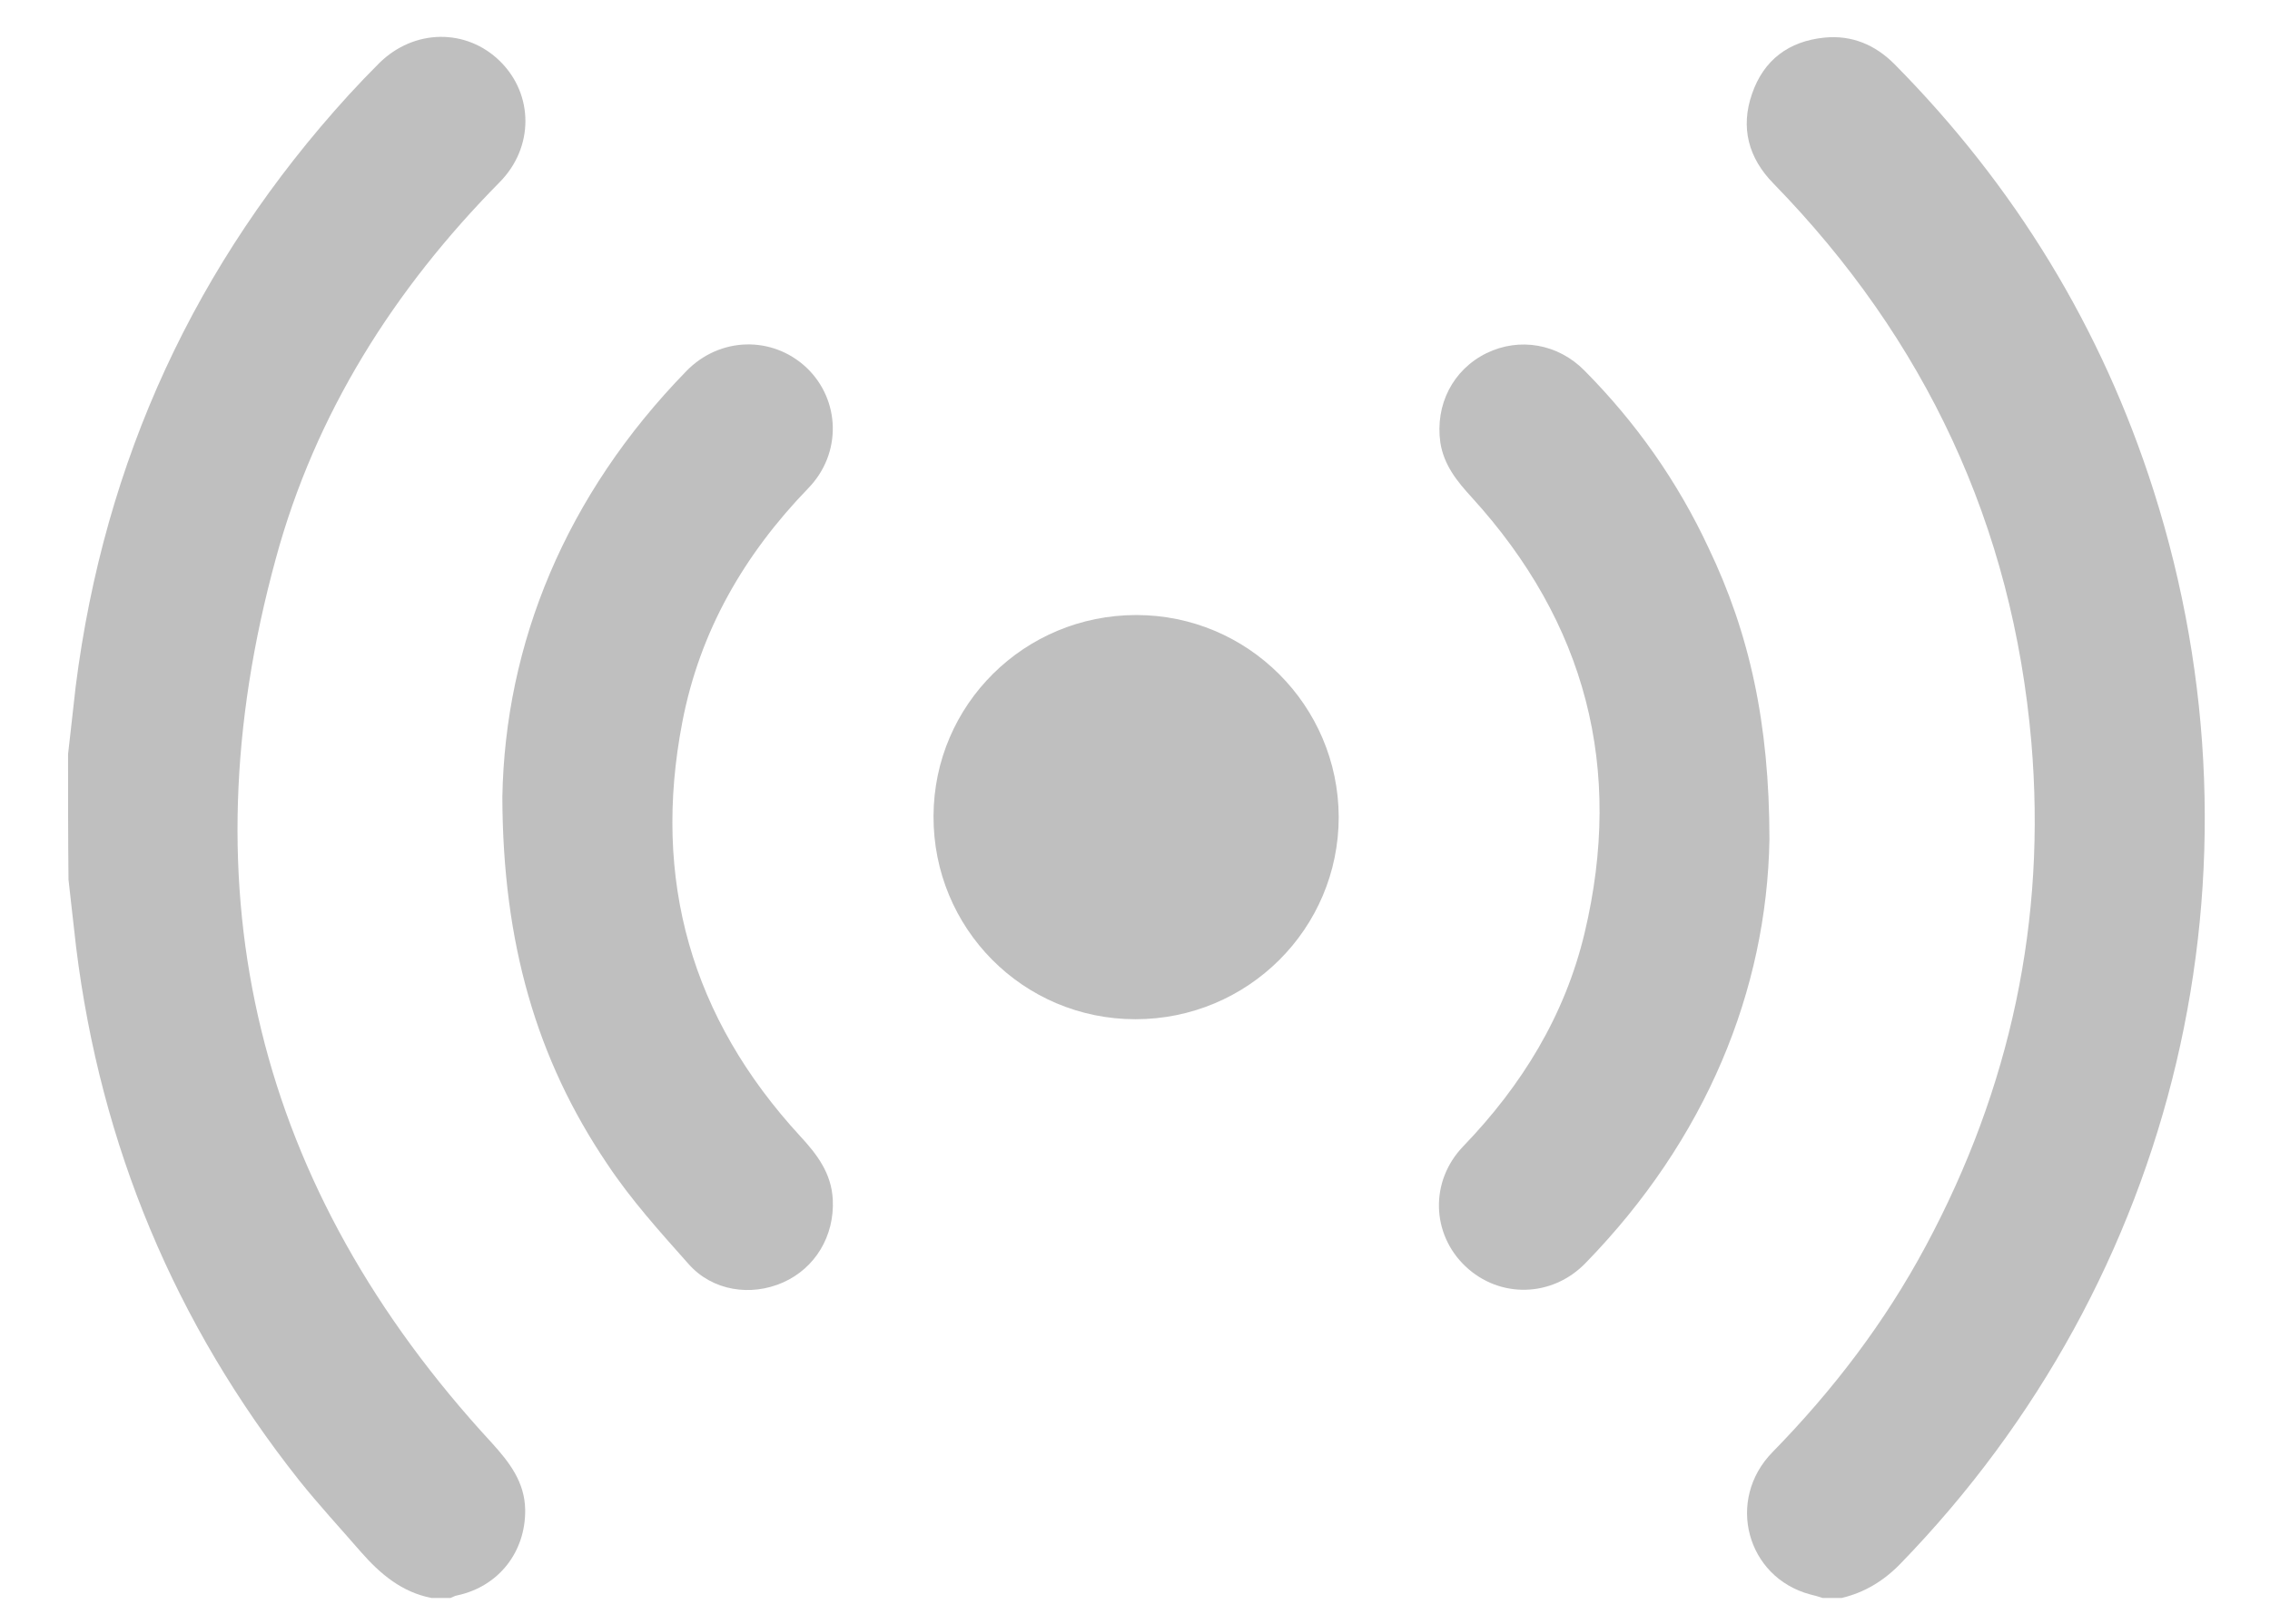
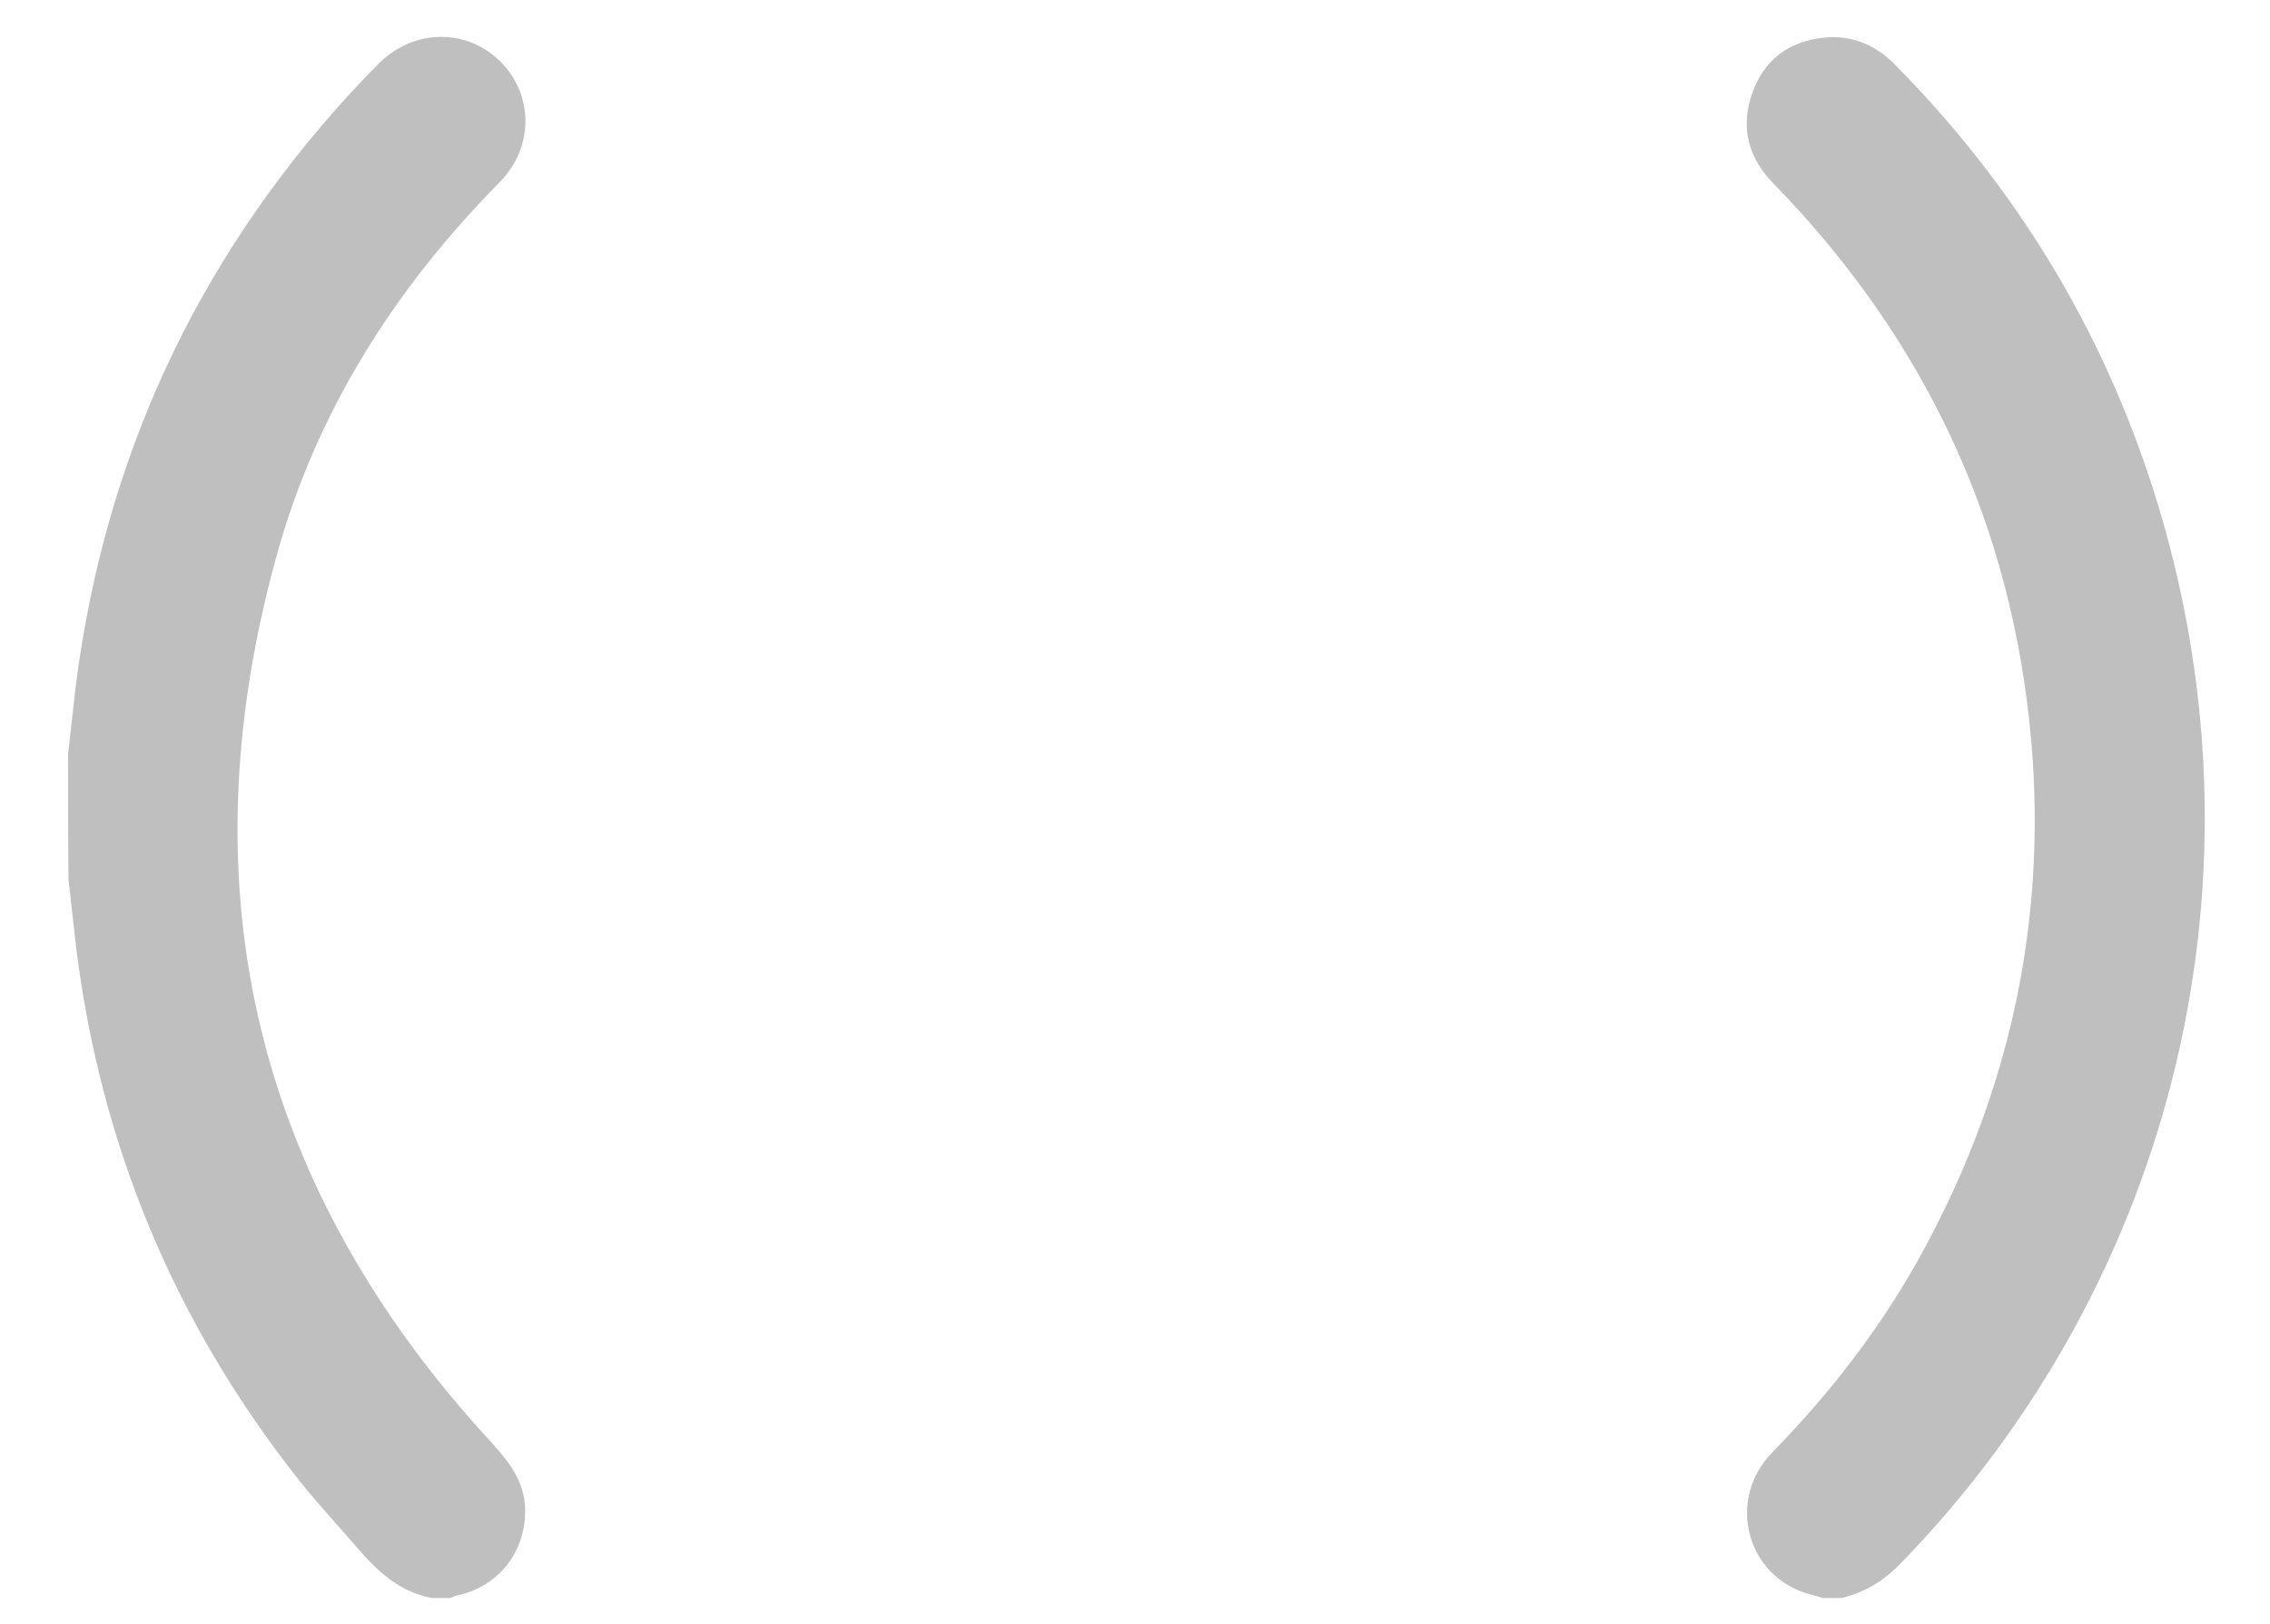
<svg xmlns="http://www.w3.org/2000/svg" version="1.1" id="Layer_1" x="0px" y="0px" viewBox="0 0 507 362.9" style="enable-background:new 0 0 507 362.9;" xml:space="preserve">
  <path style="fill:#BFBFBF;" d="M15.2,168.5c0.6-5,1.1-10,1.7-15.1c6.4-50.5,26.7-94.6,61-132.2c2.2-2.4,4.5-4.8,6.8-7.1  c7.8-7.7,19.5-7.8,27-0.4c7.5,7.4,7.6,19.2-0.1,27c-23.6,23.9-41.2,51.7-50,84.1c-20.4,74.5-4.3,140.6,48.2,197.5  c4,4.4,7.4,8.8,7.5,15c0.1,9.4-5.9,17.1-15.1,19.1c-0.6,0.1-1.1,0.4-1.6,0.6c-1.4,0-2.8,0-4.2,0c-6.7-1.3-11.5-5.4-15.8-10.3  c-4.6-5.3-9.4-10.5-13.8-16c-27.7-35-44.3-74.7-49.8-119.1c-0.6-5-1.1-10-1.7-15.1C15.2,187.2,15.2,177.9,15.2,168.5z" />
  <path style="fill:#BFBFBF;" d="M407.1,357c-0.9-0.3-1.9-0.6-2.8-0.8c-14.2-3.8-18.9-21.1-8.4-31.8c13.5-13.8,25.1-29,34.2-46  c18.9-35.2,27-72.8,23.6-112.6c-4.2-48.5-23.7-90-57.6-124.8c-5.6-5.7-7.4-12.5-4.8-20c2.6-7.6,8.2-11.8,16.2-12.6  c6.1-0.6,11.3,1.6,15.6,5.9c26.9,27.2,46.3,58.9,57.9,95.3c27,84.8,5.4,176-56.6,239.8c-3.7,3.8-8,6.4-13.1,7.6  C409.9,357,408.5,357,407.1,357z" />
-   <path style="fill:#BFBFBF;" d="M395.2,187.6c-0.6,33.6-14.1,66.9-41.1,94.6c-7.5,7.7-19.2,7.9-26.8,0.7c-7.6-7.2-8-19-0.5-26.8  c13.1-13.6,22.7-29.2,27.1-47.6c8.8-36.9,0.3-69.4-25.2-97.4c-3.3-3.6-6.2-7.2-7-12.2c-1.2-8.5,2.8-16.3,10.3-20  c7.4-3.6,16-2.1,21.9,3.9c11.5,11.6,20.8,24.8,27.7,39.6C390.7,141.4,395.2,161.5,395.2,187.6z" />
-   <path style="fill:#BFBFBF;" d="M112.2,178.1c0.6-34.3,14.1-67.5,41.1-95.2c7.5-7.7,19.2-7.9,26.8-0.8c7.6,7.2,8,19.2,0.4,27  c-14.3,14.8-24.2,31.9-28.1,52.2c-6.8,35.2,2,66.1,26.3,92.5c3.8,4.1,7,8.3,7.3,14.2c0.4,8.1-3.9,15.3-11.1,18.5  c-7.2,3.2-15.8,1.9-21.1-4.1c-6.4-7.2-12.9-14.4-18.2-22.4C119.8,236.6,112.3,210.6,112.2,178.1z" />
-   <path style="fill:#BFBFBF;" d="M253.8,137.4c24.9,0,45.1,20.2,45.2,45.1c0,25-20.3,45.2-45.4,45.2c-25.1,0-45.2-20.3-45.1-45.4  C208.6,157.4,228.8,137.4,253.8,137.4z" />
</svg>